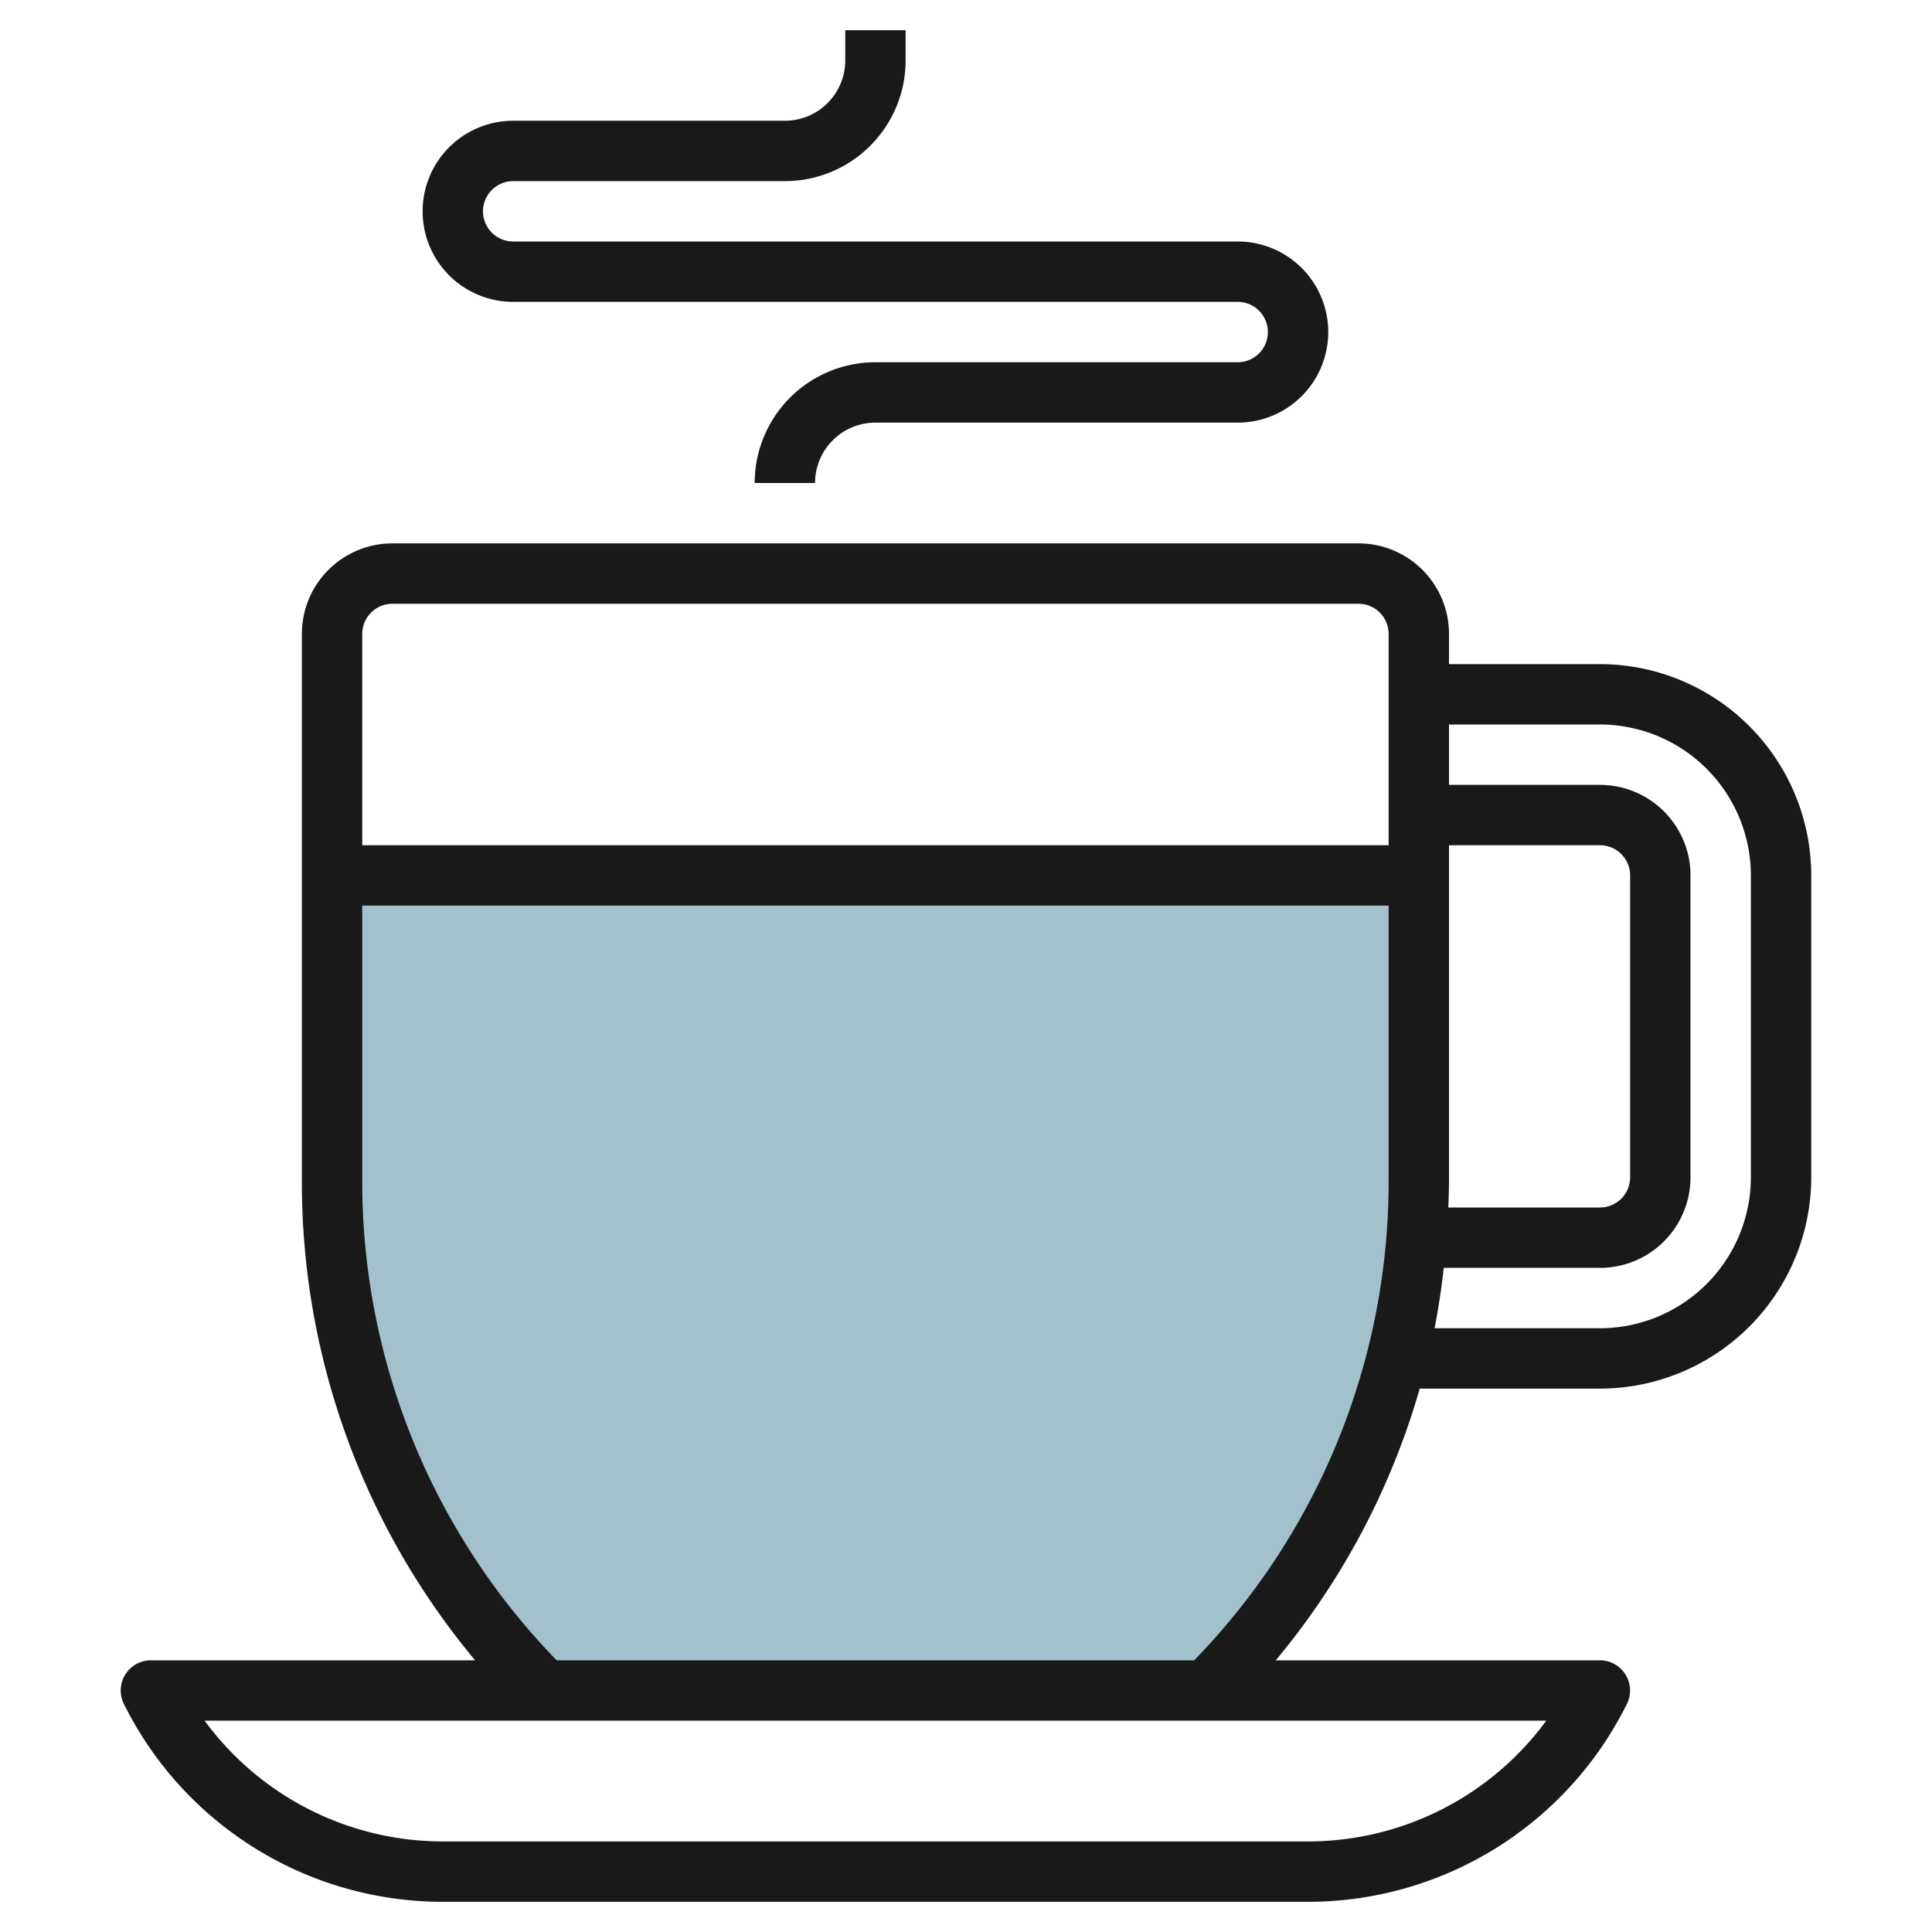
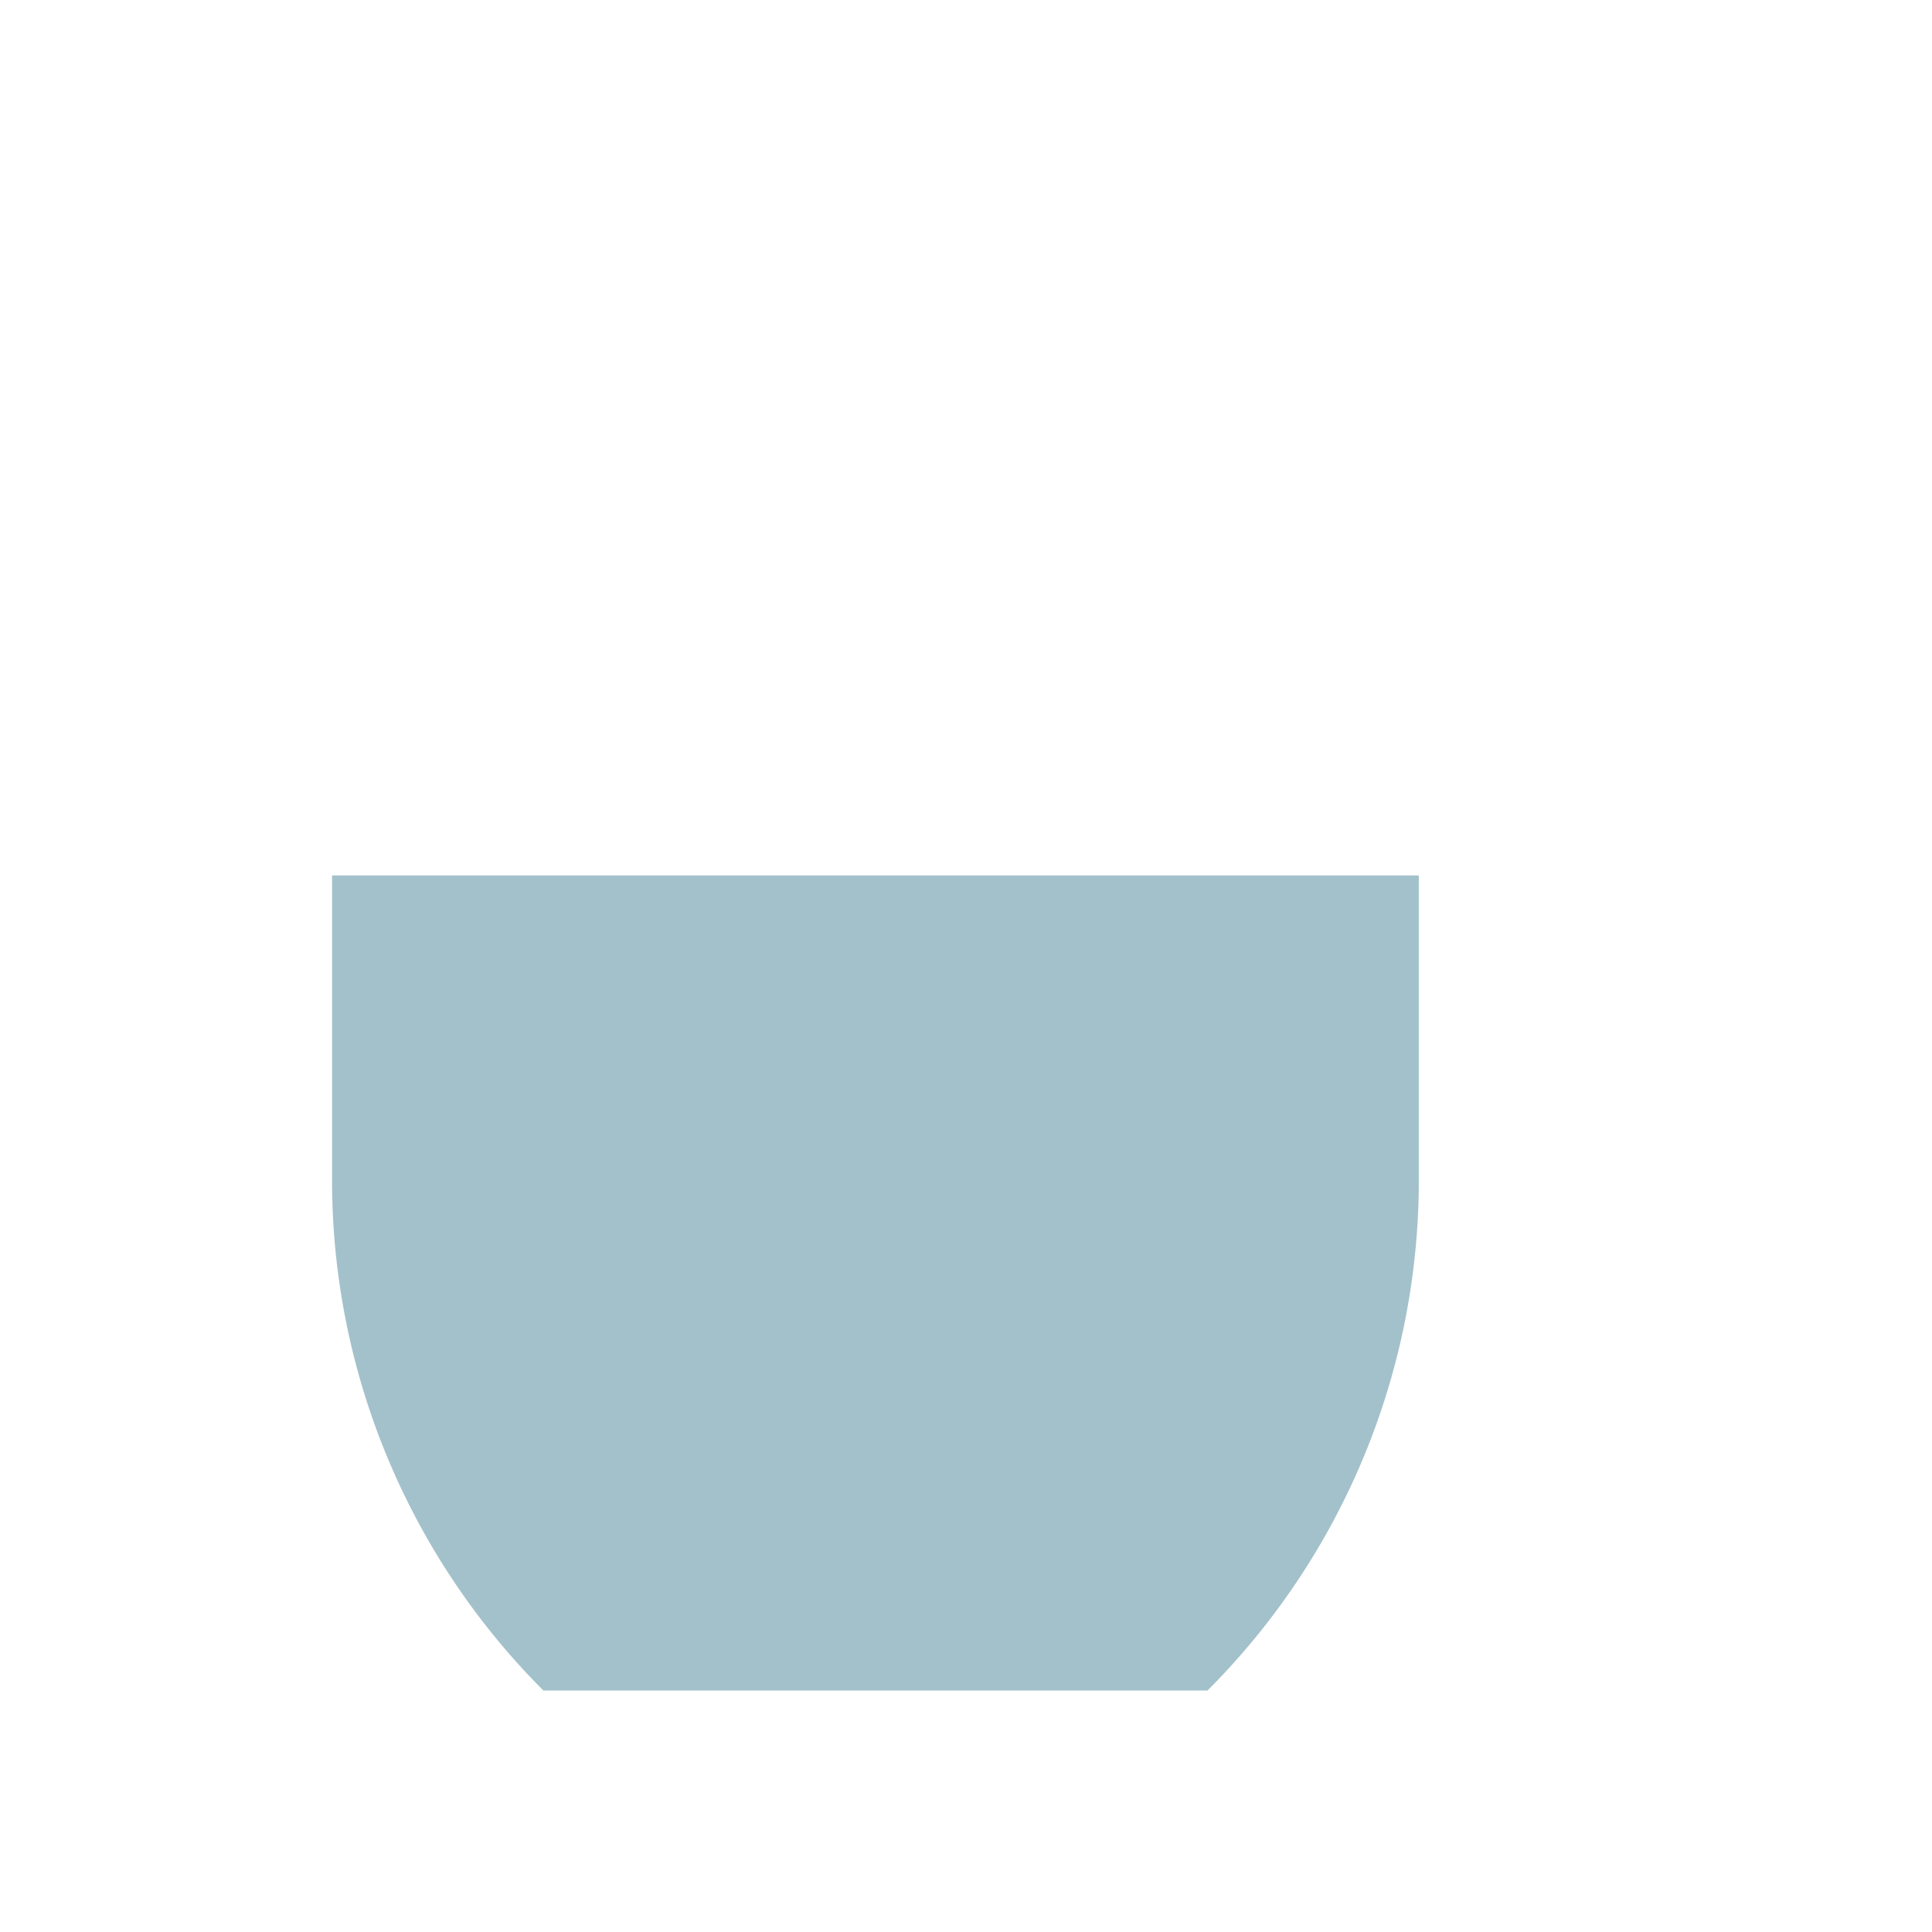
<svg xmlns="http://www.w3.org/2000/svg" id="Layer_3" height="512" viewBox="0 0 64 64" width="512" data-name="Layer 3">
  <path d="m11 29h36v10.1a23.9 23.9 0 0 1 -7 16.9h-22a23.9 23.9 0 0 1 -7-16.9z" fill="#a3c1ca" />
  <g fill="#191919">
-     <path d="m17 6h9a4 4 0 0 0 4-4v-1h-2v1a2 2 0 0 1 -2 2h-9a3 3 0 0 0 0 6h24a1 1 0 0 1 0 2h-12a4 4 0 0 0 -4 4h2a2 2 0 0 1 2-2h12a3 3 0 0 0 0-6h-24a1 1 0 0 1 0-2z" />
-     <path d="m53 46a7.009 7.009 0 0 0 7-7v-10a7.008 7.008 0 0 0 -7-7h-5v-1a3 3 0 0 0 -3-3h-32a3 3 0 0 0 -3 3v18.1a24.706 24.706 0 0 0 5.739 15.9h-10.739a1 1 0 0 0 -.895 1.447 11.791 11.791 0 0 0 10.603 6.553h28.584a11.791 11.791 0 0 0 10.6-6.553 1 1 0 0 0 -.892-1.447h-10.739a24.672 24.672 0 0 0 4.769-9zm0-22a5.006 5.006 0 0 1 5 5v10a5.006 5.006 0 0 1 -5 5h-5.479c.131-.659.229-1.327.306-2h5.173a3 3 0 0 0 3-3v-10a3 3 0 0 0 -3-3h-5v-2zm-5 4h5a1 1 0 0 1 1 1v10a1 1 0 0 1 -1 1h-5.022c.011-.3.022-.6.022-.9zm-35-8h32a1 1 0 0 1 1 1v7h-34v-7a1 1 0 0 1 1-1zm30.292 41h-28.584a9.793 9.793 0 0 1 -7.93-4h44.444a9.793 9.793 0 0 1 -7.93 4zm-3.733-6h-21.118a22.736 22.736 0 0 1 -6.441-15.9v-9.1h34v9.1a22.736 22.736 0 0 1 -6.441 15.9z" />
-   </g>
+     </g>
</svg>